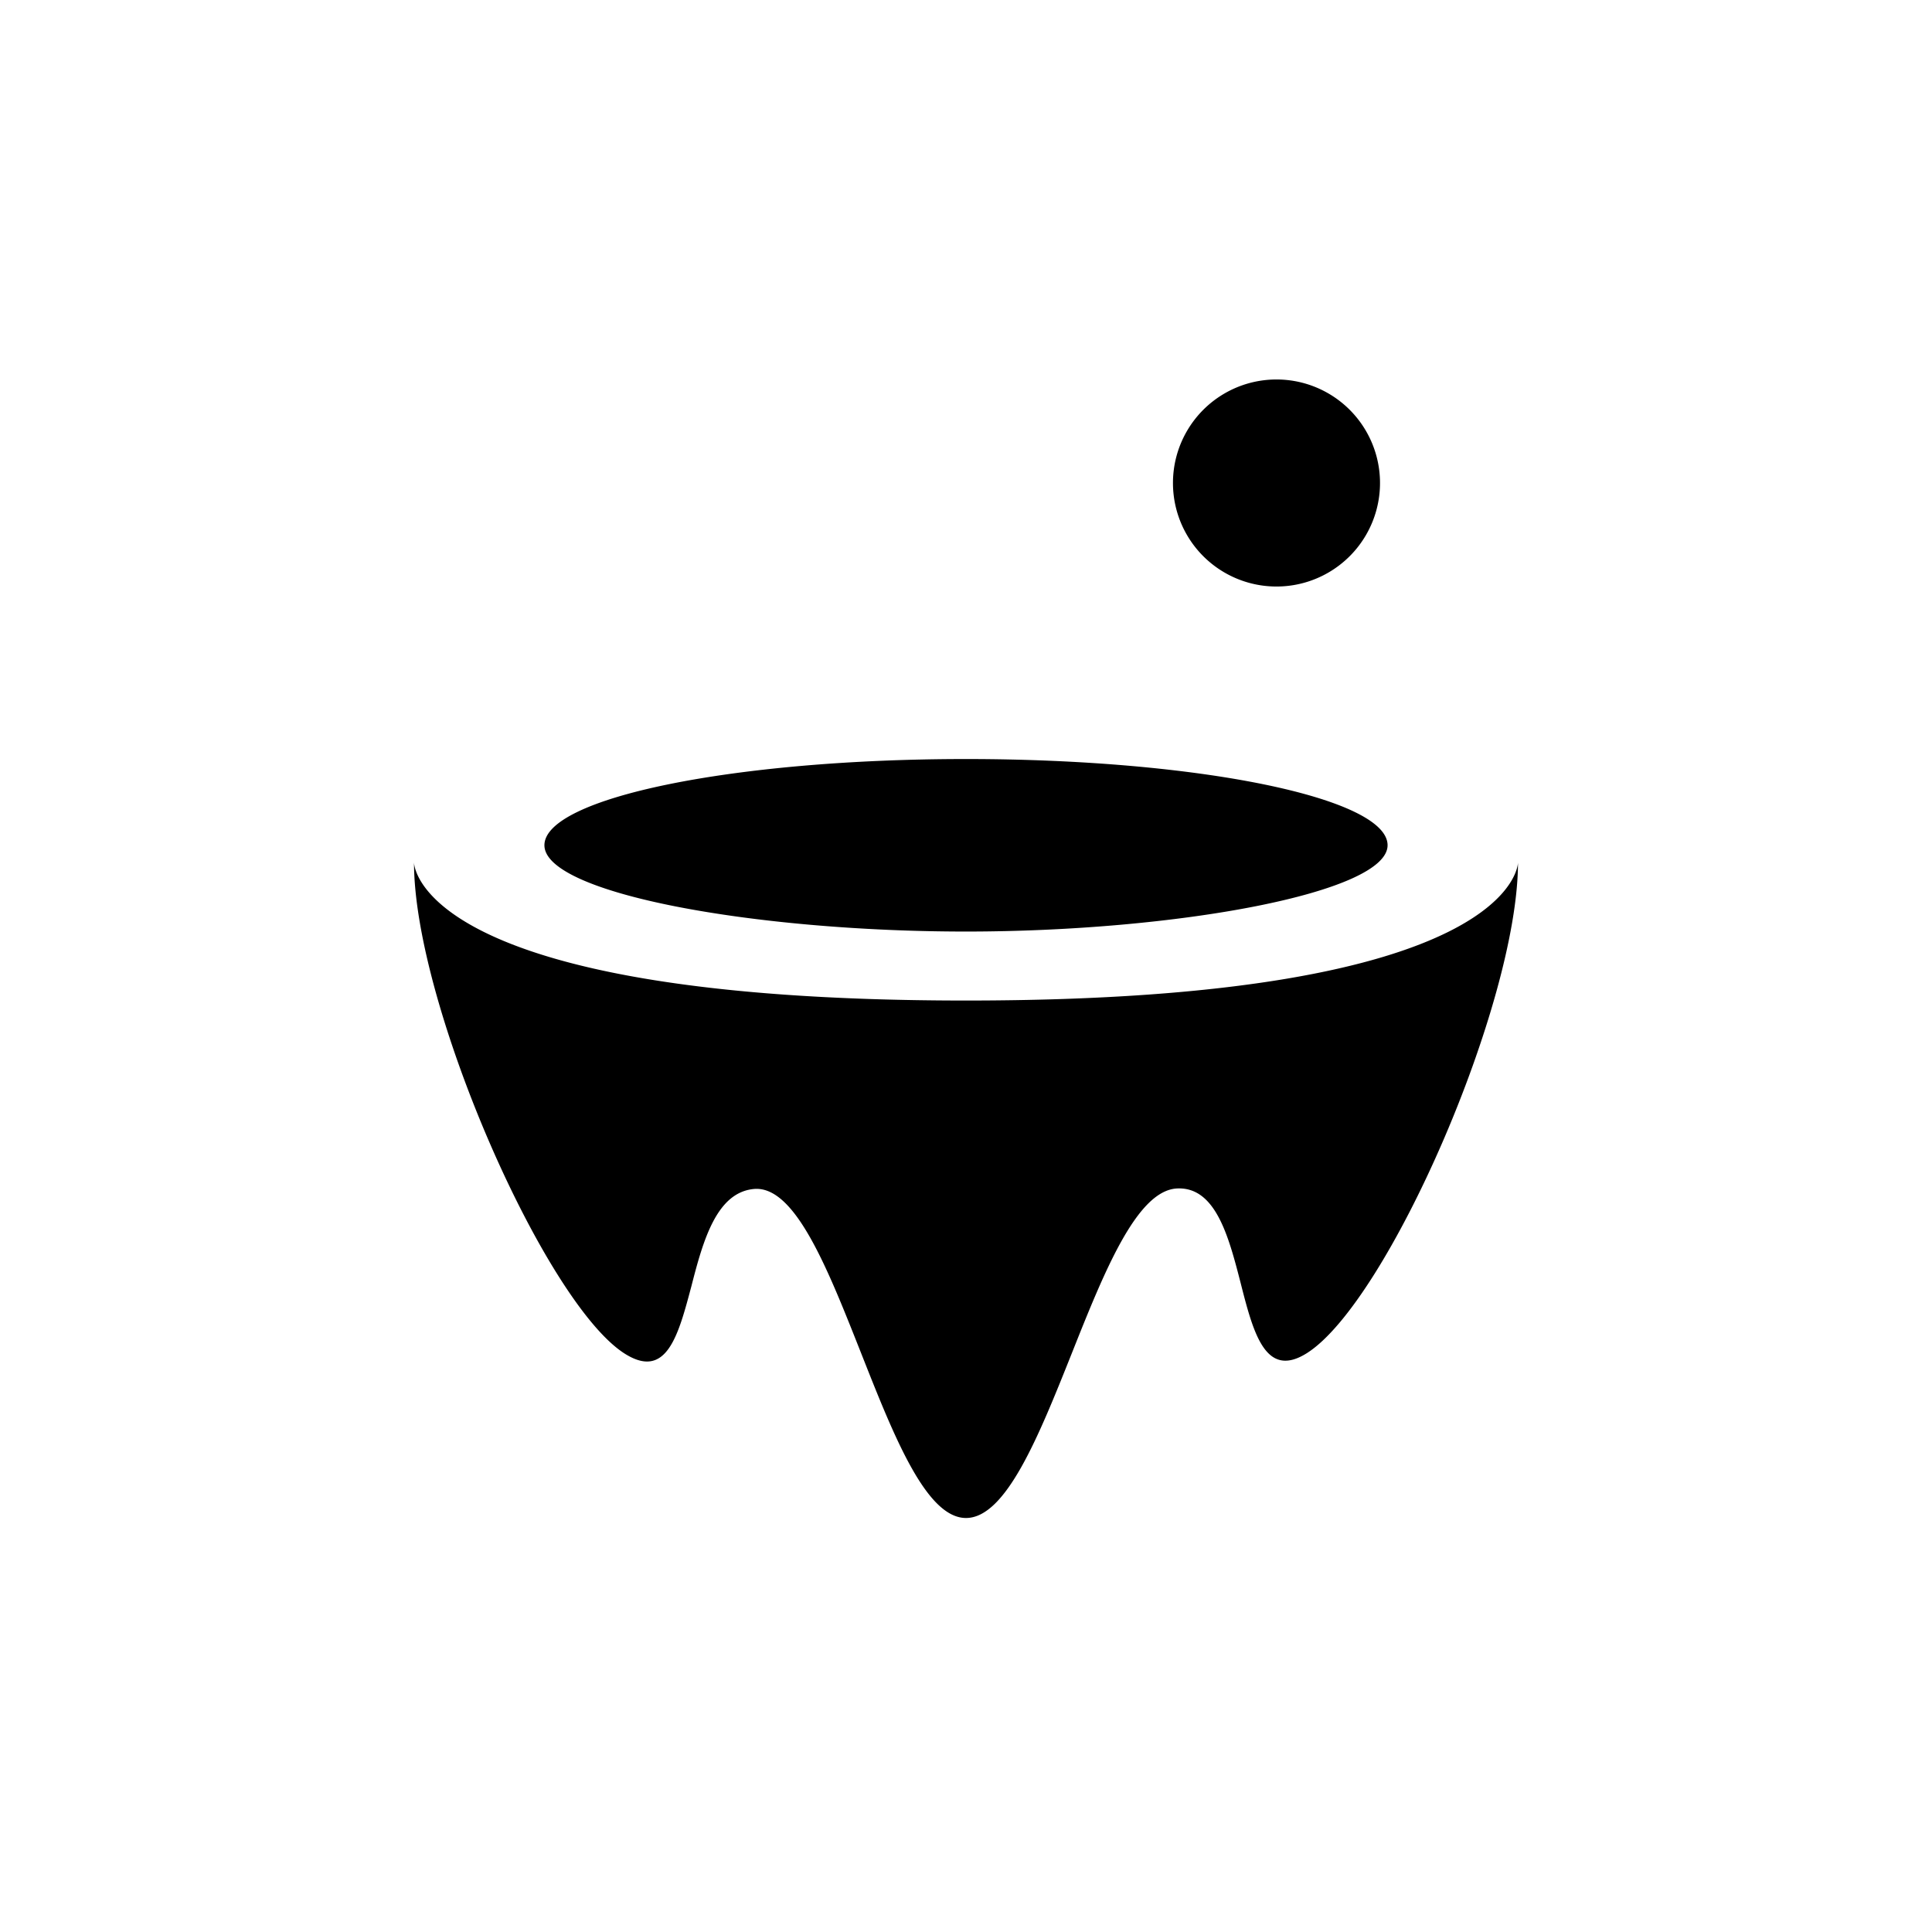
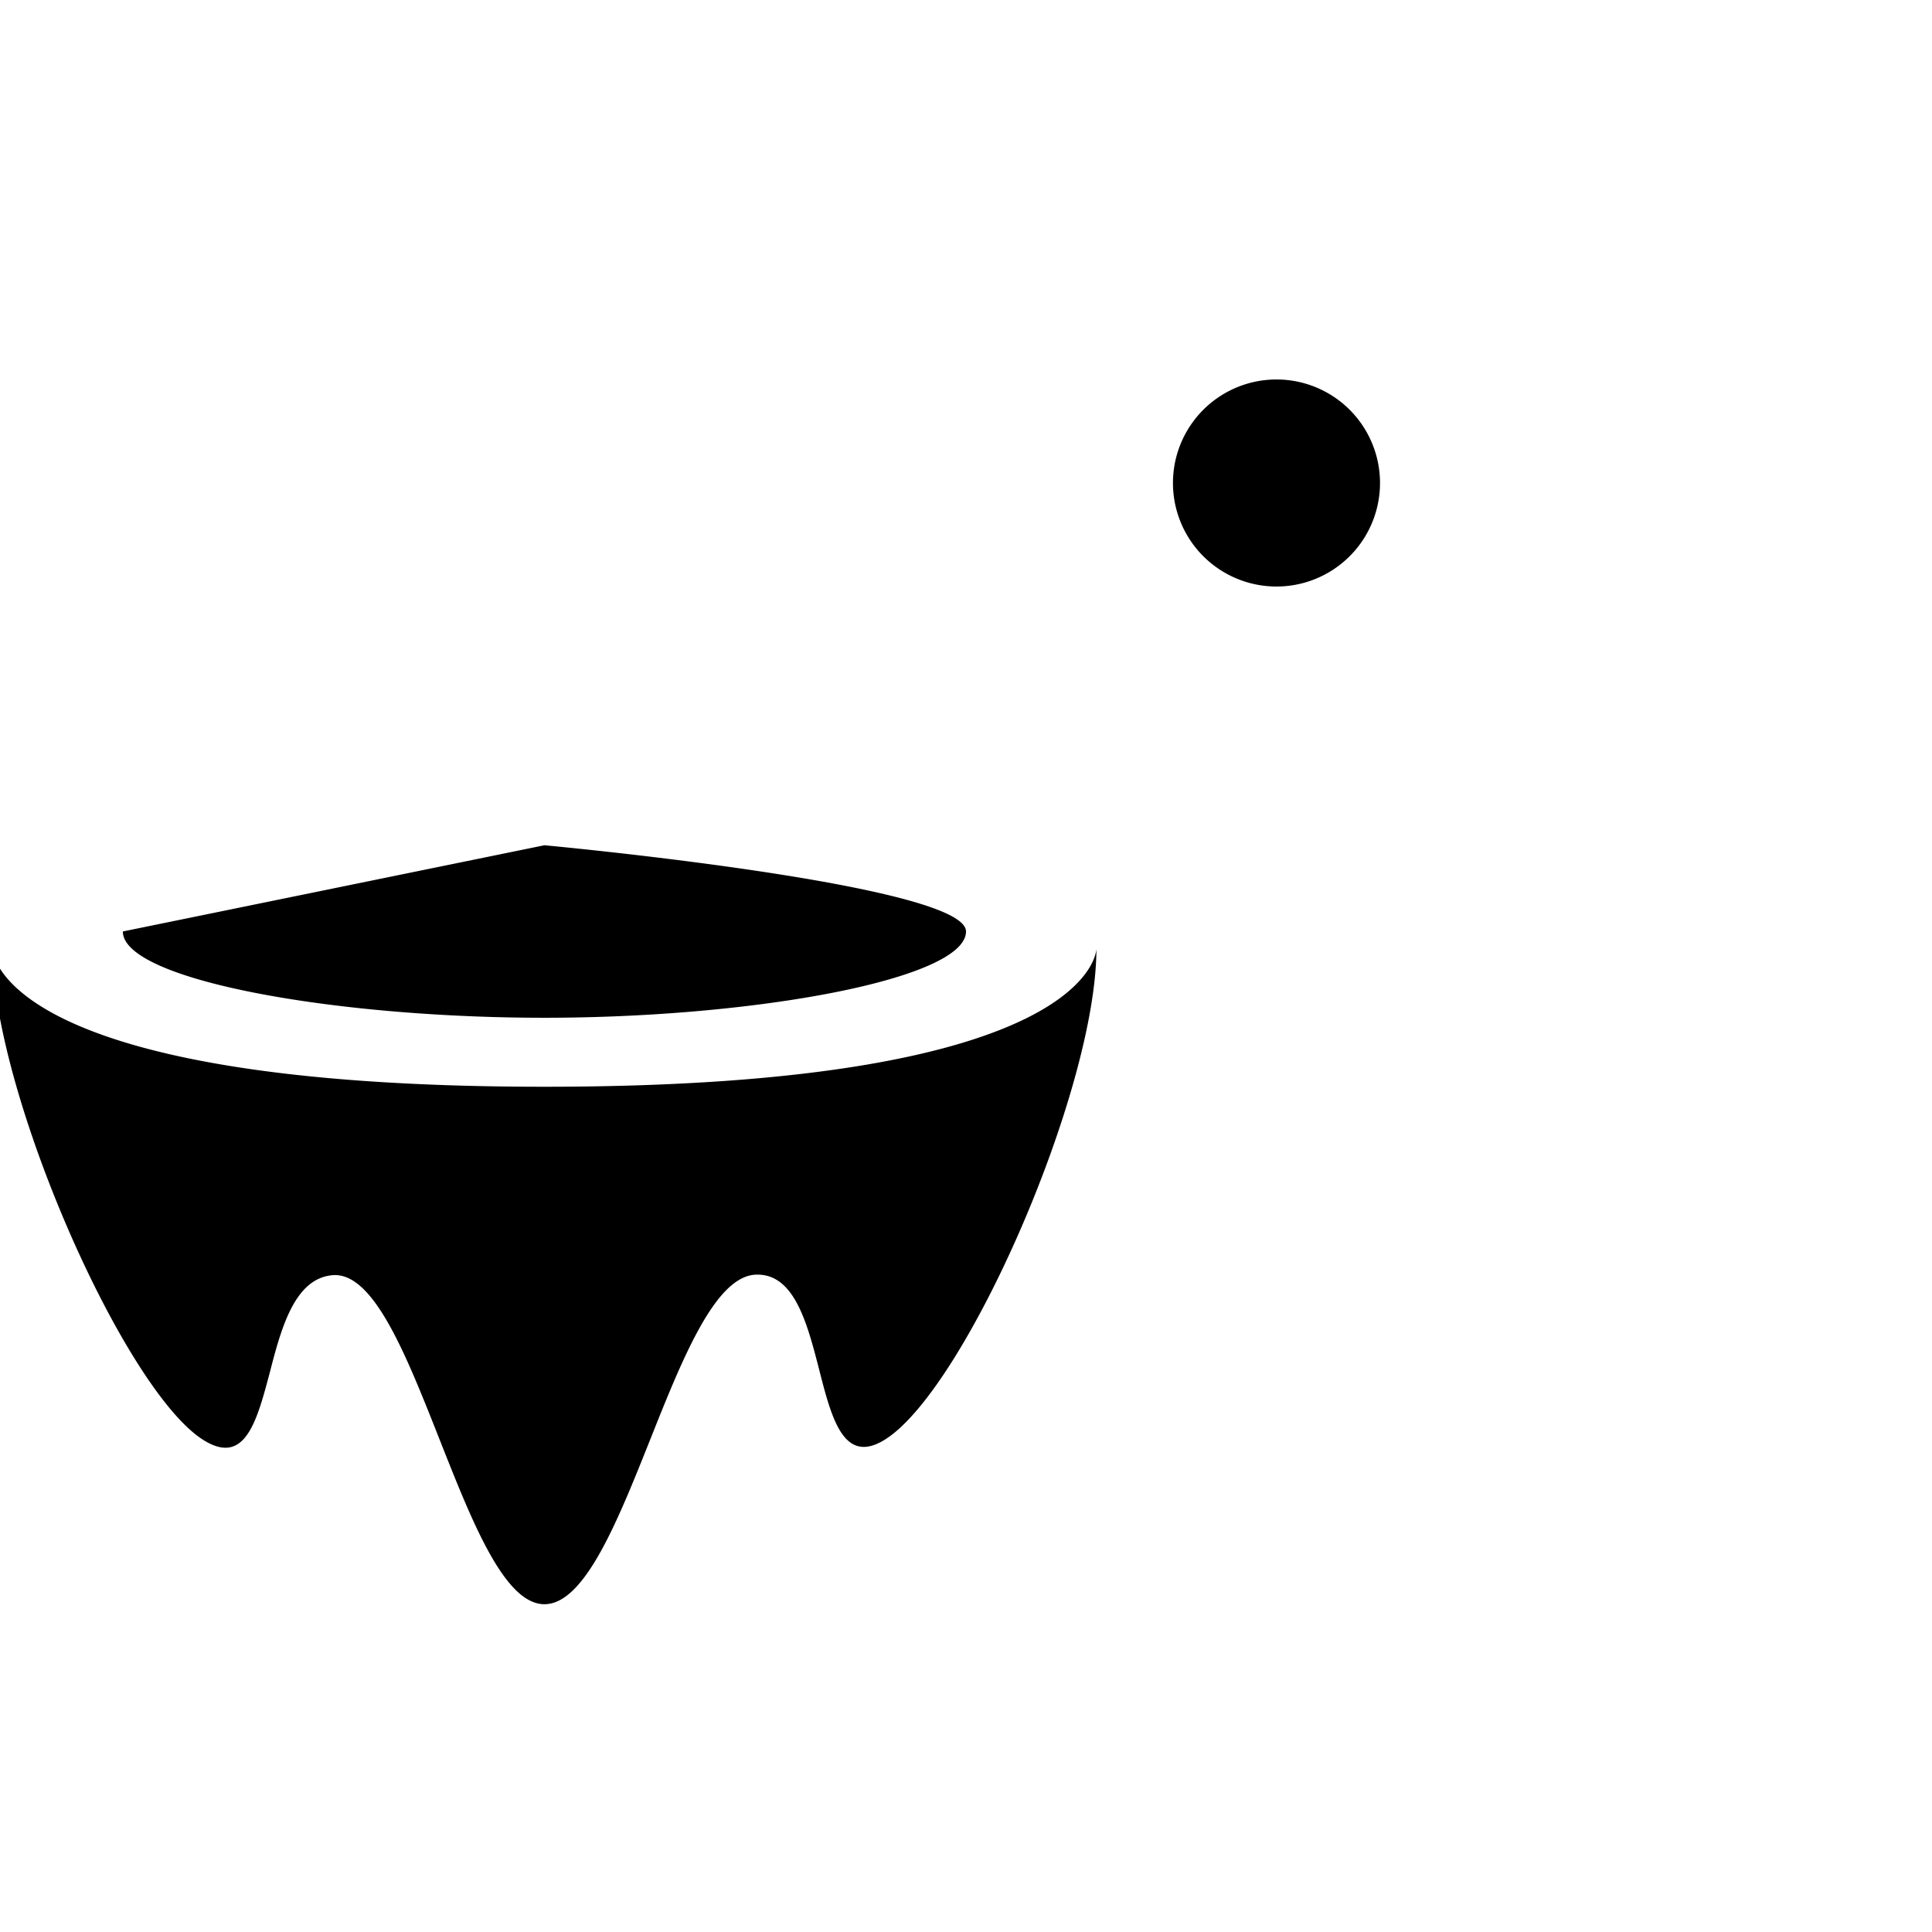
<svg xmlns="http://www.w3.org/2000/svg" width="800" height="800" viewBox="0 0 24 24">
-   <path fill="currentColor" d="M15.857 4.714a1.286 1.286 0 1 0 0 2.572a1.286 1.286 0 0 0 0-2.572M6.763 10.5c0-.587 2.344-1.071 5.237-1.071s5.237.484 5.237 1.071c0 .591-2.622 1.072-5.237 1.072c-2.623 0-5.237-.472-5.237-1.072m-1.62.214s0 1.715 6.857 1.715s6.857-1.715 6.857-1.715c0 1.758-1.62 5.46-2.622 6.095c-.515.325-.665-.249-.823-.87c-.15-.583-.313-1.205-.798-1.175c-.497.035-.9 1.042-1.302 2.053c-.407 1.02-.815 2.04-1.312 2.04s-.9-1.028-1.303-2.048c-.411-1.038-.814-2.07-1.32-2.04c-.475.034-.643.643-.788 1.208c-.163.613-.309 1.17-.832.836c-.99-.634-2.614-4.333-2.614-6.099" />
+   <path fill="currentColor" d="M15.857 4.714a1.286 1.286 0 1 0 0 2.572a1.286 1.286 0 0 0 0-2.572M6.763 10.5s5.237.484 5.237 1.071c0 .591-2.622 1.072-5.237 1.072c-2.623 0-5.237-.472-5.237-1.072m-1.62.214s0 1.715 6.857 1.715s6.857-1.715 6.857-1.715c0 1.758-1.62 5.46-2.622 6.095c-.515.325-.665-.249-.823-.87c-.15-.583-.313-1.205-.798-1.175c-.497.035-.9 1.042-1.302 2.053c-.407 1.02-.815 2.04-1.312 2.04s-.9-1.028-1.303-2.048c-.411-1.038-.814-2.07-1.32-2.04c-.475.034-.643.643-.788 1.208c-.163.613-.309 1.17-.832.836c-.99-.634-2.614-4.333-2.614-6.099" />
</svg>